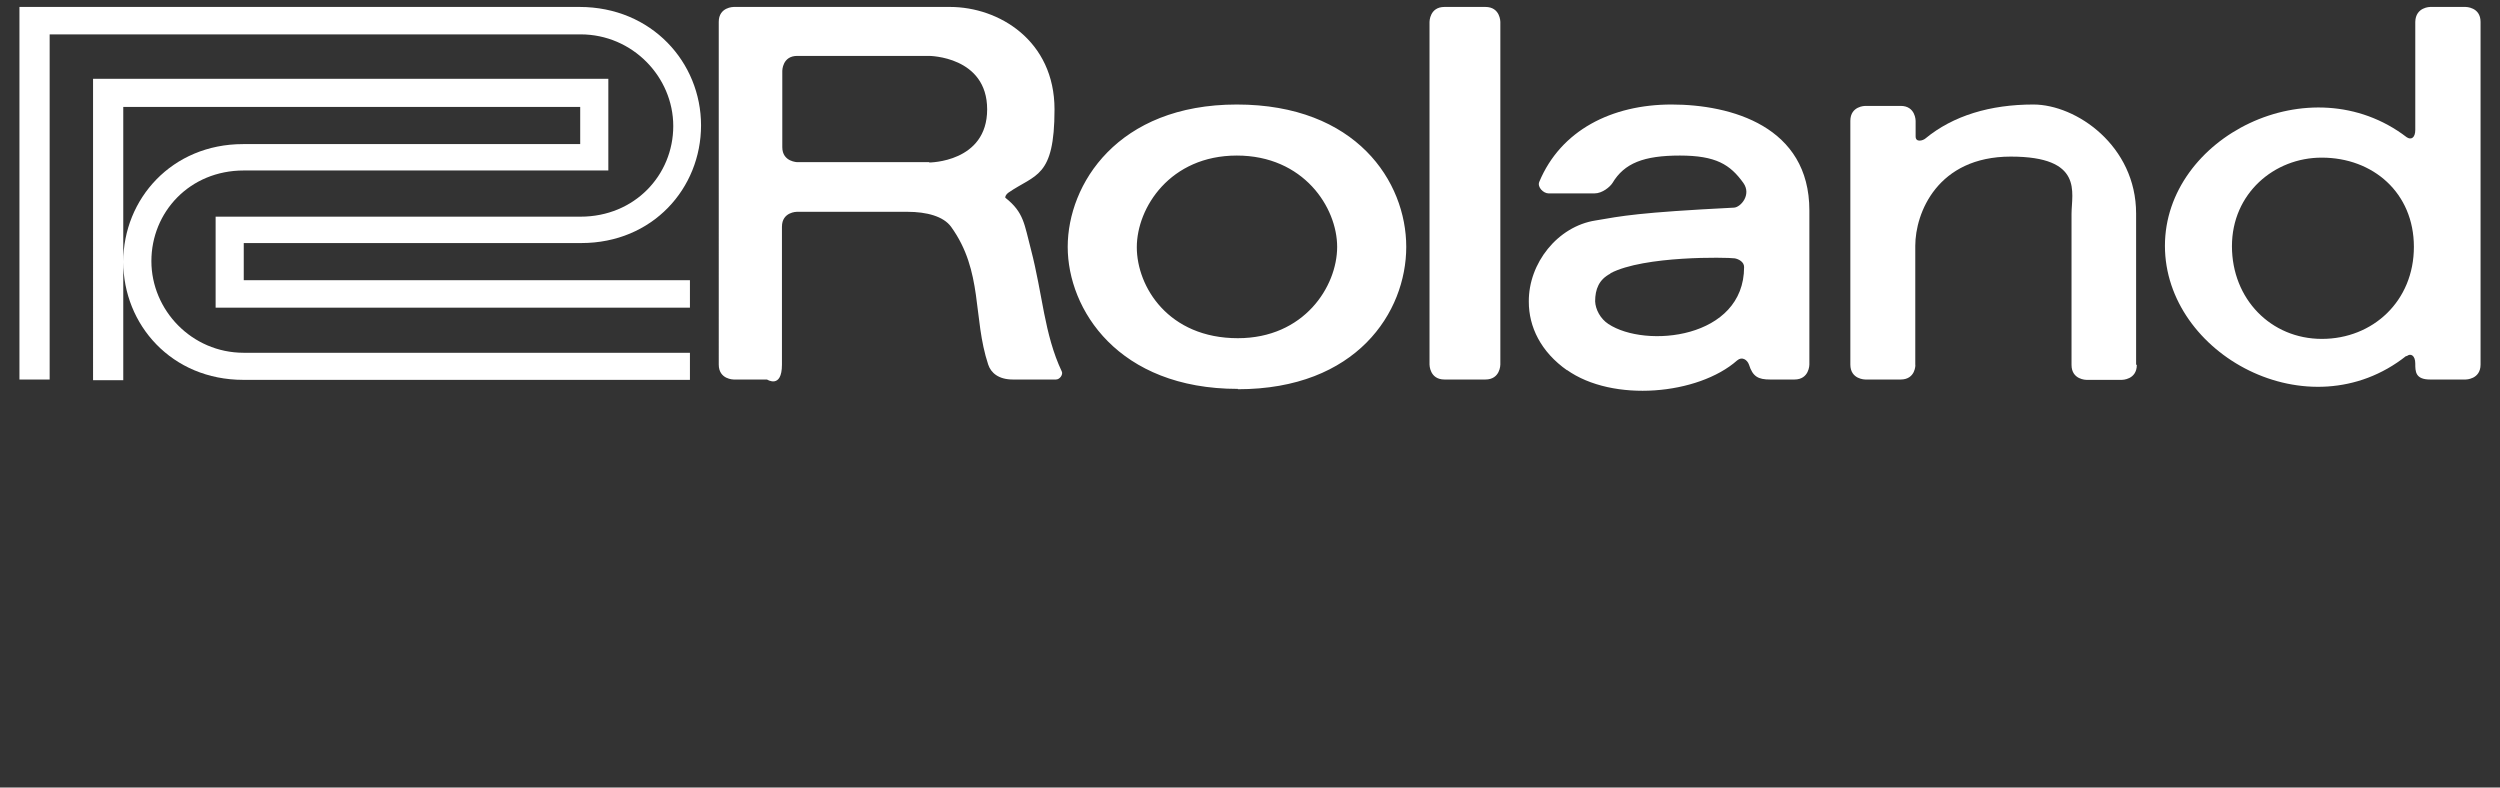
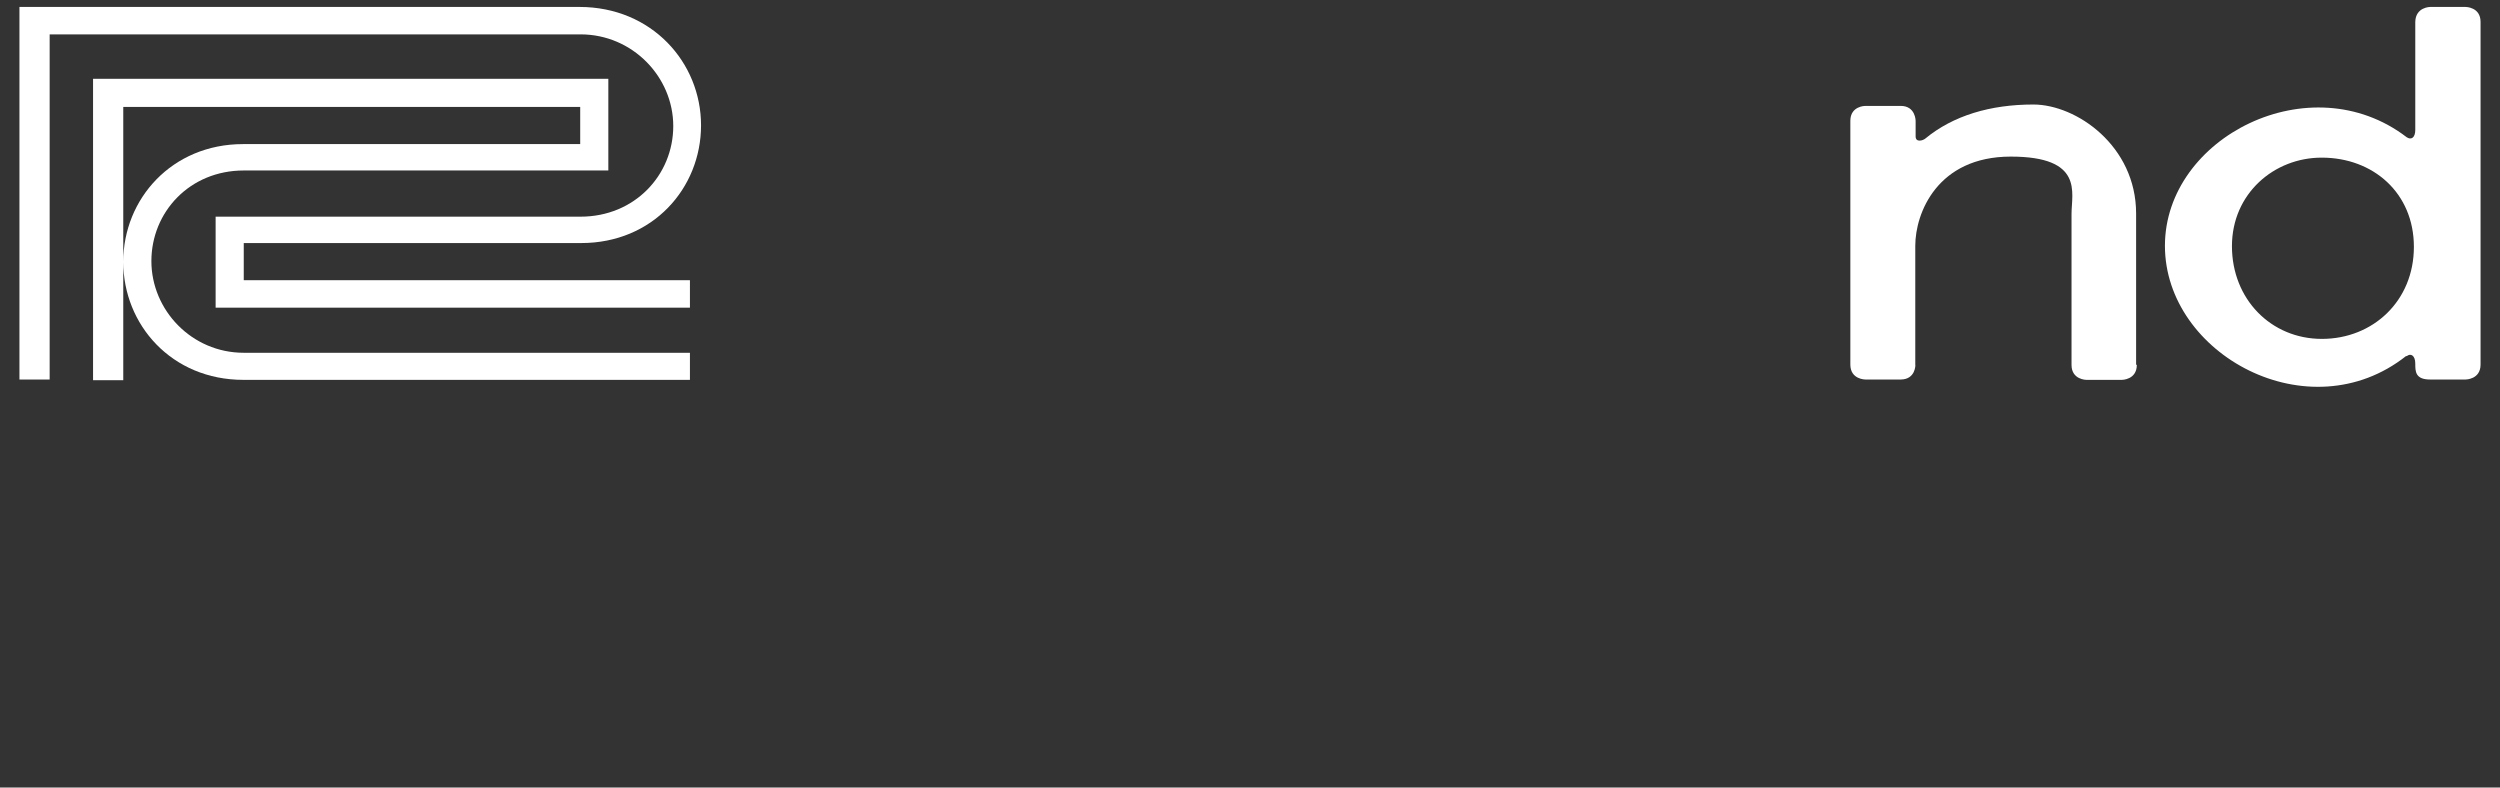
<svg xmlns="http://www.w3.org/2000/svg" id="_레이어_1" version="1.1" viewBox="0 0 720 226.8">
  <rect x="0" y="0" width="720" height="226.8" fill="#333333" stroke="none" />
  <defs>
    <style>
      .st0 {
        fill: #fff;
      }
    </style>
  </defs>
  <g>
-     <path class="st0" d="M411.7,6.3v98.7s0,4.3,4.3,4.3h11.8c4.3,0,4.3-4.3,4.3-4.3V6.3s0-4.3-4.3-4.3h-11.8c-4.3,0-4.3,4.3-4.3,4.3Z" />
    <path class="st0" d="M615.2,105v-43.5c0-19.5-17.2-31.4-29.6-31.4s-23.1,3.2-31.1,9.8c-.7.6-2.8,1.2-2.8-.6v-4.5s0-4.3-4.3-4.3h-10.2s-4.3,0-4.3,4.3v70.2c0,4.3,4.3,4.3,4.3,4.3h10.2c4.3,0,4.3-4.3,4.2-4.3v-34.2c0-9.5,6.4-25.7,27.5-25.7s17.5,10.4,17.5,16.5v43.5c0,4.3,4.3,4.3,4.3,4.3h10.2s4.3,0,4.3-4.3Z" />
    <path class="st0" d="M443.3,52.3v.4" />
    <path class="st0" d="M668.7,45.4c14.7,0,26.5,10.1,26.5,25.7s-11.8,26.5-26.5,26.5-25.9-11.5-25.9-26.7,12.2-25.5,25.8-25.5h0ZM693.1,102.6c1.2-1,2.5-.2,2.5,2.1s0,4.6,4.3,4.6h10.2s4.3,0,4.3-4.3V6.3c0-4.3-4.3-4.3-4.3-4.3h-10.2s-4.2,0-4.3,4.3v31.1c0,2.3-1.2,3-2.5,2.1-27.7-21.2-69.6,0-69.6,31.3s41.5,53.9,69.5,31.7h0Z" />
-     <path class="st0" d="M463.8,78.7c9.7-5.1,33.5-4.6,35.8-4.3,1.1.2,2.7,1,2.7,2.5,0,20.7-28.4,23.5-39.1,16.4-2.3-1.5-3.7-4.2-3.8-6.5,0-3.5,1.1-6.3,4.4-8h0ZM451.2,106.5c13.3,9.5,37.9,7.2,49.1-2.7,1.4-1.2,2.9-.2,3.4,1.2,1.1,3.5,2.7,4.3,6.1,4.3h7c4.3,0,4.3-4.3,4.3-4.3v-44.4c0-24.2-22.5-30.5-39.7-30.5s-31.9,7.4-38.1,22.3c-.6,1.5,1.2,3.3,2.7,3.3h13.2c2.3,0,4.5-1.9,5.2-3,3.4-5.7,9-7.9,19.4-7.9s14.5,2.6,18.3,7.9c2.4,3.4-.8,7-2.7,7.1-27.7,1.4-32.3,2.4-39.9,3.7-10.9,1.7-19.3,12.3-19.2,23.4,0,7.2,3.4,14.4,11.1,19.8h0ZM356.5,112.1c34.2,0,48.5-22.2,48.5-41s-14.4-41-48.8-41-48.7,23-48.7,41,14.5,40.9,49,40.9h0ZM356.5,97.4c-20,0-29.1-14.8-29.1-26.2s9.6-26.4,28.8-26.4,28.9,14.9,28.9,26.3-9.5,26.3-28.6,26.3h0ZM225.2,65.3v39.7c0,7.1-4.3,4.3-4.3,4.3h-9.6s-4.3,0-4.3-4.3V6.3c0-4.3,4.3-4.3,4.3-4.3h62.3c14.1,0,30.1,9.7,30.1,29.5s-5.5,18.6-13.3,24c-.6.4-1.1,1.3-.8,1.5,5.3,4.2,5.4,7.6,7.3,14.8,3.4,13,3.8,24.4,8.9,35.2.4.8-.5,2.3-1.7,2.3h-12.4c-4.1,0-6.3-1.9-7.1-4.3-4.5-13.6-1.4-26.8-10.7-39.7-2.2-3-7-4.3-12.6-4.3h-31.8s-4.3,0-4.3,4.3h0ZM267.6,46.8s16.7,0,16.7-15.3-16.7-15.4-16.7-15.4h-38c-4.3,0-4.3,4.3-4.3,4.3v22c0,4.3,4.5,4.3,4.3,4.3h38Z" />
  </g>
  <g>
    <path class="st0" d="M175.3,49.1h-105.1c-15.6,0-26.6,12-26.6,26.1s11.6,26.4,26.6,26.4h128.5v7.8H70.1c-20.7,0-34.6-15.9-34.6-34s14-33.9,34.5-33.9h97.1v-10.7H35.5v78.7h-8.7V22.7h148.4v26.4h0Z" />
    <path class="st0" d="M62.1,88.6h136.6v-7.9H70.2v-10.7h97.2c20.6,0,34.5-15.8,34.5-33.9S187.7,2,166.9,2H5.6v107.3h8.7V9.9h152.9c15,0,26.7,12.3,26.7,26.4s-11.1,26.1-26.7,26.1H62.1v26.4h0Z" />
  </g>
</svg>